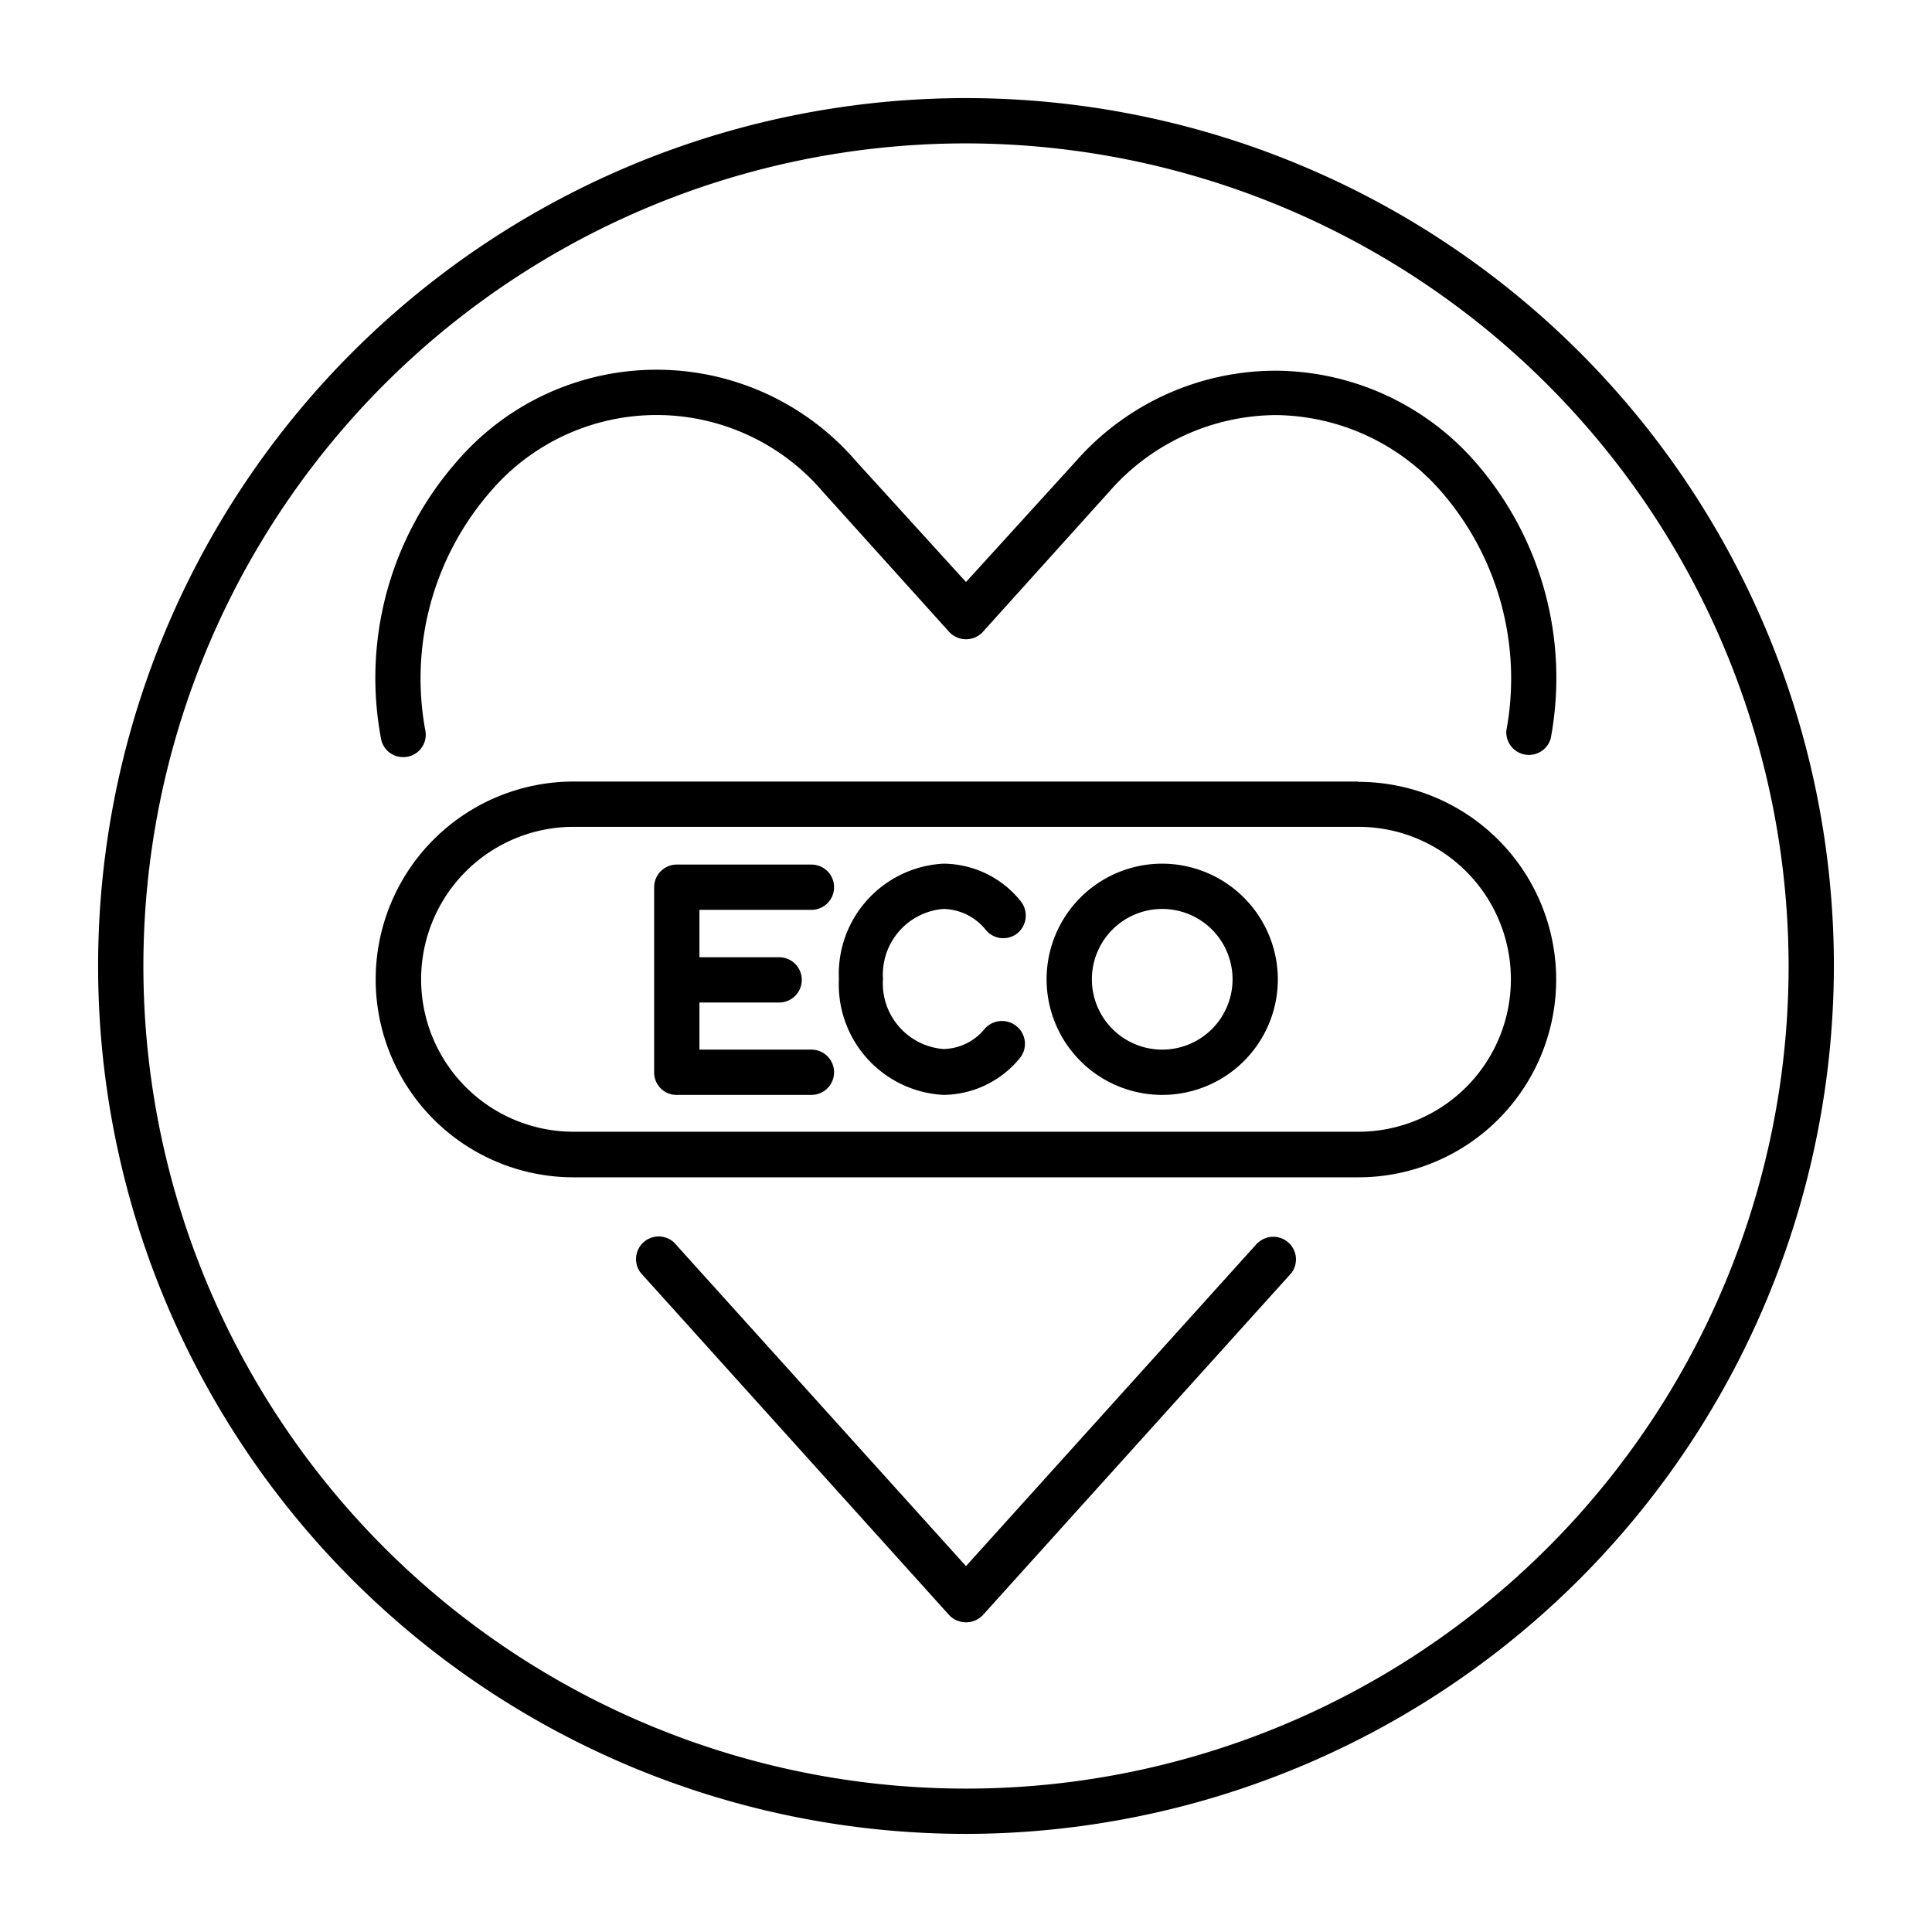
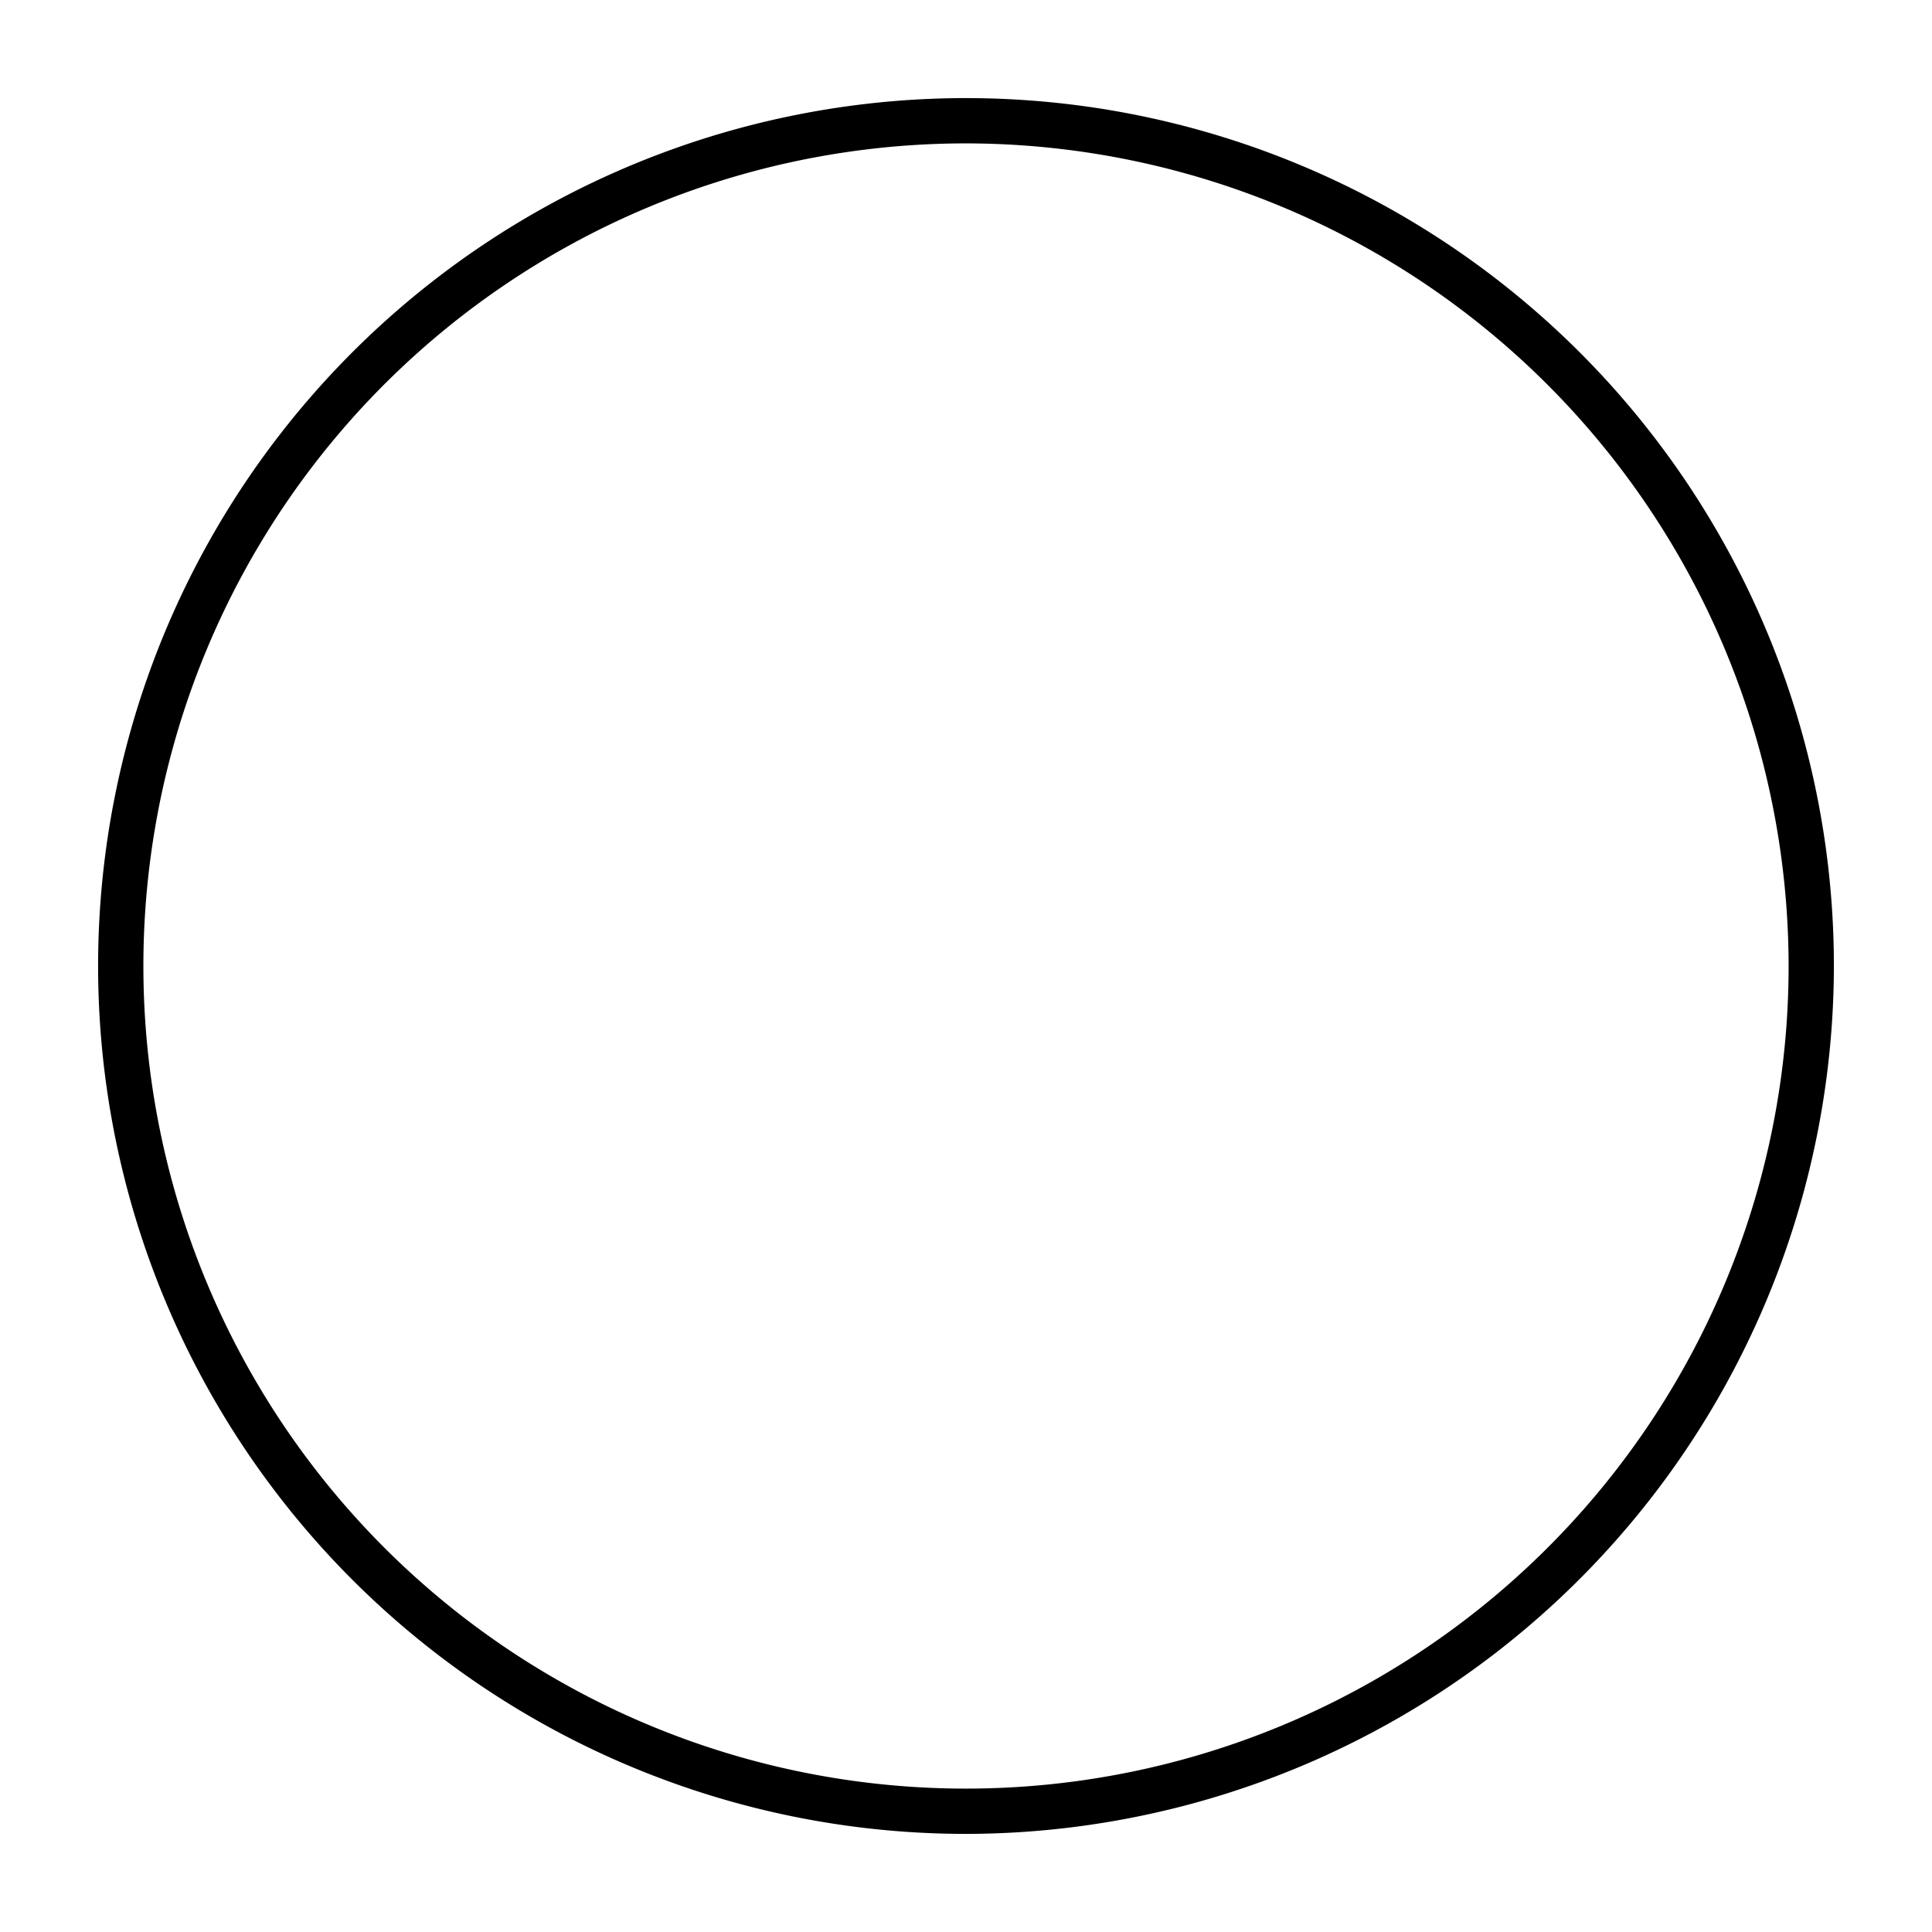
<svg xmlns="http://www.w3.org/2000/svg" height="512" viewBox="0 0 64 64" width="512">
  <g id="Layer_16" data-name="Layer 16">
-     <path d="m41.67 41.16-9.67 10.72-9.67-10.72a.75.75 0 0 0 -1.11 1l10.22 11.34a.77.77 0 0 0 1.12 0l10.22-11.33a.75.75 0 0 0 -1.11-1z" />
-     <path d="m13.35 25.08a.74.74 0 0 0 .74-.88 9.44 9.44 0 0 1 2.16-7.92 7.24 7.24 0 0 1 11 0l4.19 4.65a.76.76 0 0 0 1.12 0l4.19-4.65a7.39 7.39 0 0 1 5.5-2.53 7.36 7.36 0 0 1 5.49 2.53 9.44 9.44 0 0 1 2.16 7.92.75.75 0 0 0 1.47.26 10.87 10.87 0 0 0 -2.52-9.18 8.84 8.84 0 0 0 -6.6-3 8.82 8.82 0 0 0 -6.61 3l-3.64 4-3.64-4a8.72 8.72 0 0 0 -13.22 0 10.87 10.87 0 0 0 -2.52 9.18.74.74 0 0 0 .73.62z" />
-     <path d="m45 25.89h-26a6.55 6.55 0 0 0 0 13.11h26a6.55 6.55 0 1 0 0-13.1zm0 11.6h-26a5.05 5.05 0 1 1 0-10.1h26a5.05 5.05 0 1 1 0 10.1z" />
-     <path d="m26.88 30.14a.75.75 0 0 0 0-1.5h-4.46a.75.75 0 0 0 -.75.75v6.13a.74.74 0 0 0 .75.75h4.46a.75.75 0 1 0 0-1.5h-3.71v-1.56h2.64a.75.75 0 0 0 0-1.5h-2.64v-1.57z" />
-     <path d="m31.25 30.11a1.84 1.84 0 0 1 1.41.7.75.75 0 0 0 1.05.1.76.76 0 0 0 .1-1.06 3.31 3.31 0 0 0 -2.56-1.24 3.66 3.66 0 0 0 -3.46 3.83 3.66 3.66 0 0 0 3.46 3.83 3.31 3.31 0 0 0 2.51-1.19.75.75 0 0 0 -.08-1.08.76.76 0 0 0 -1.06.08 1.8 1.8 0 0 1 -1.37.67 2.18 2.18 0 0 1 -2-2.33 2.18 2.18 0 0 1 2-2.31z" />
-     <path d="m38.49 28.61a3.83 3.83 0 1 0 3.84 3.83 3.84 3.84 0 0 0 -3.84-3.83zm0 6.16a2.33 2.33 0 1 1 2.34-2.33 2.33 2.33 0 0 1 -2.34 2.33z" />
+     <path d="m31.25 30.11z" />
    <path d="m32 60.75a28.75 28.75 0 1 1 28.75-28.75 28.79 28.79 0 0 1 -28.75 28.75zm0-56a27.25 27.25 0 1 0 27.25 27.25 27.28 27.28 0 0 0 -27.25-27.25z" />
  </g>
</svg>